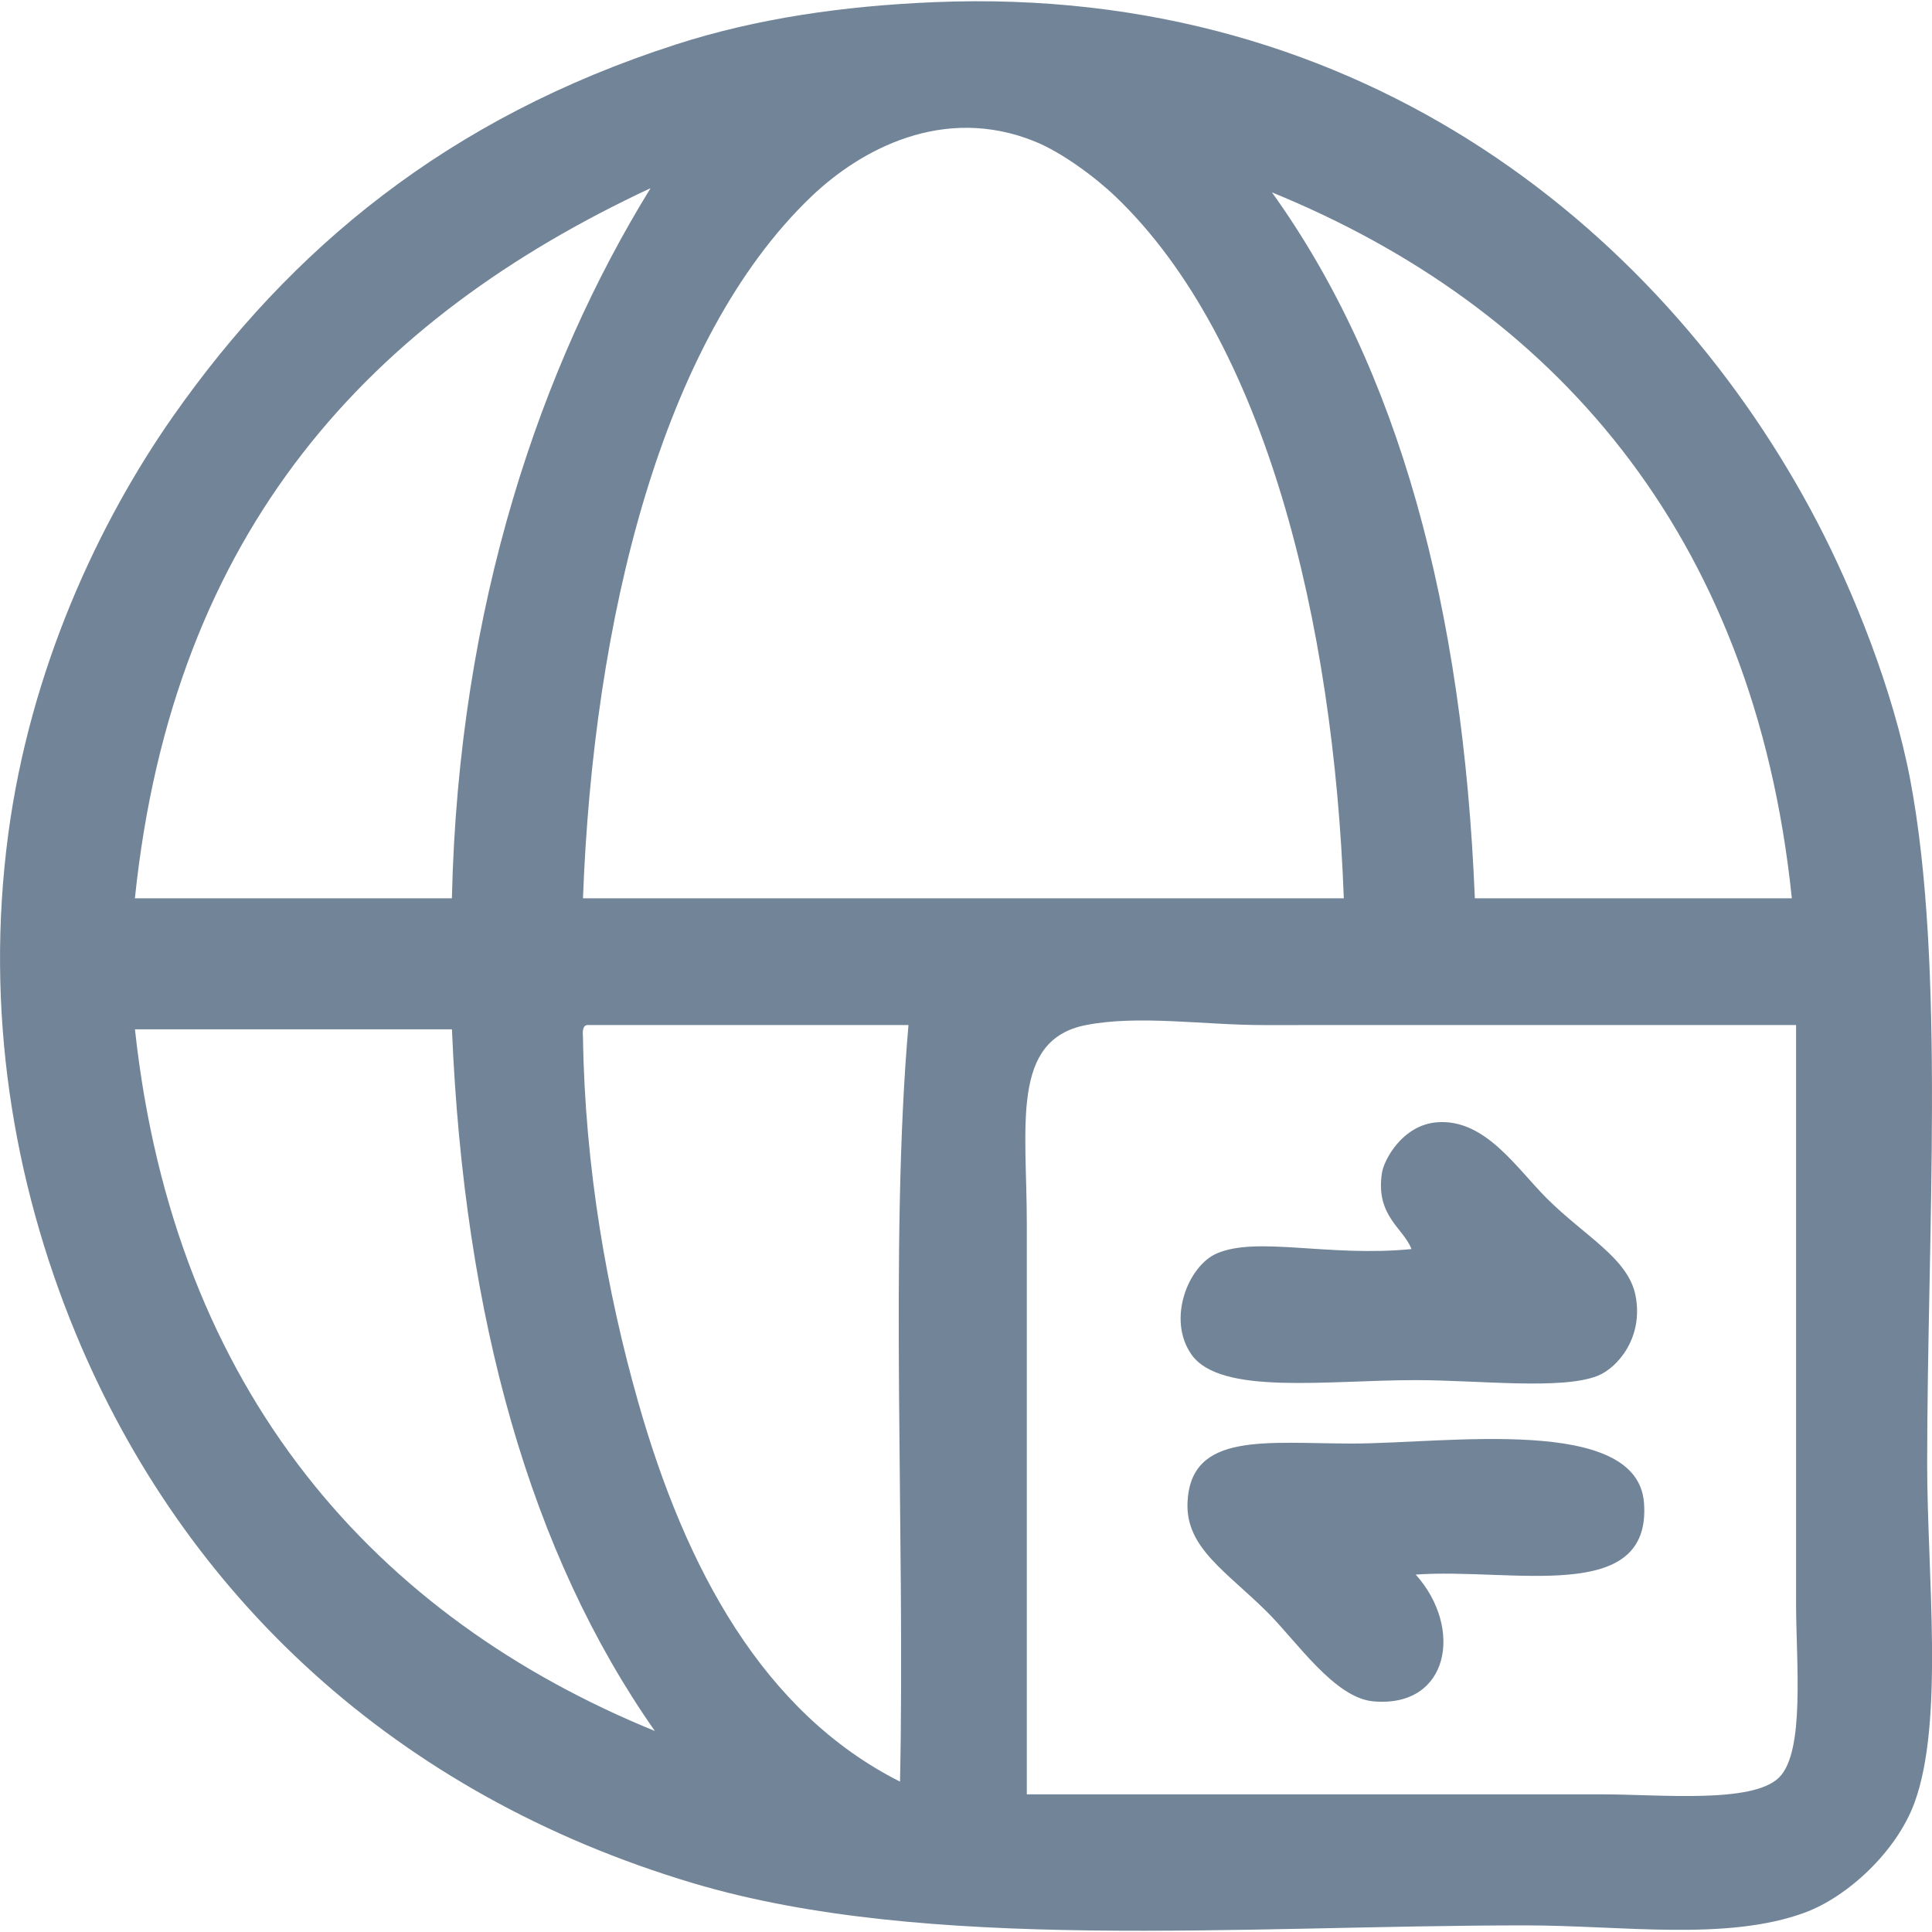
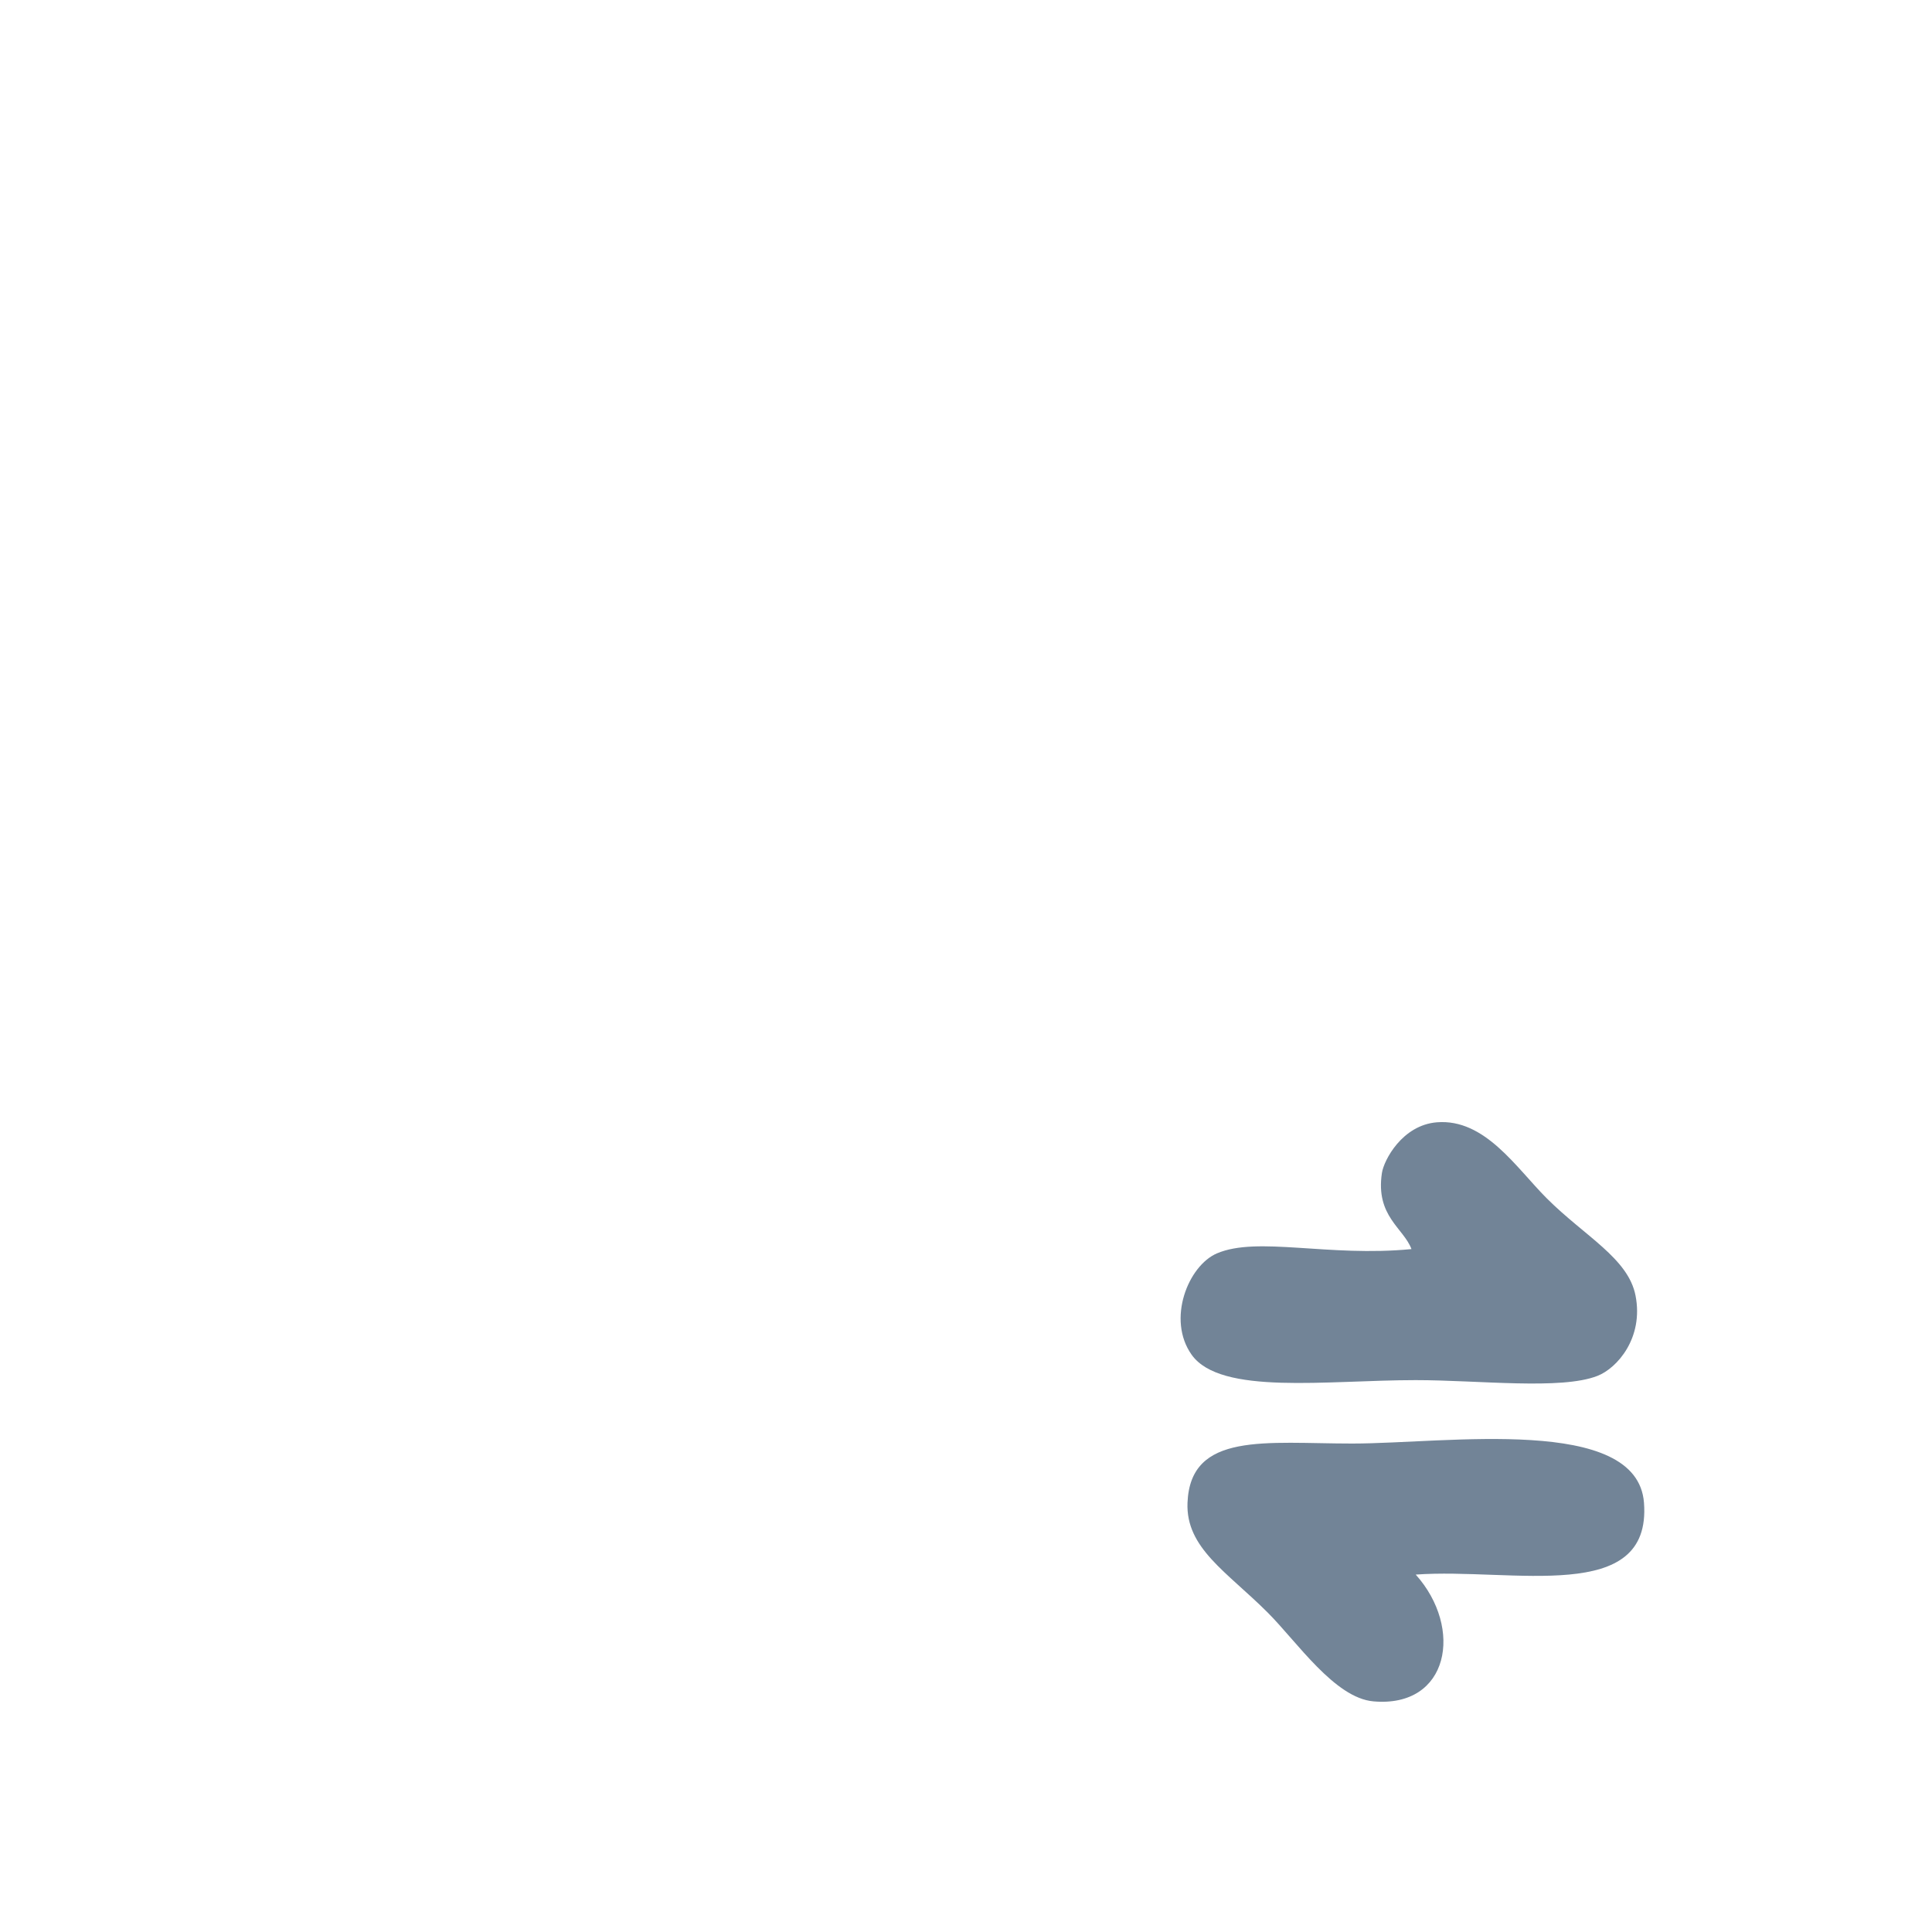
<svg xmlns="http://www.w3.org/2000/svg" version="1.1" id="Layer_1" x="0px" y="0px" width="40px" height="40px" viewBox="0 0 40 40" xml:space="preserve">
  <g>
-     <path fill-rule="evenodd" clip-rule="evenodd" fill="#728497" d="M19.333,0.045c8.971-0.379,15.21,4.861,18.291,10.764   c0.747,1.431,1.574,3.477,1.926,5.338c0.732,3.881,0.35,9.396,0.35,14.177c0,2.251,0.354,5.323-0.263,7.001   c-0.369,1.008-1.385,1.949-2.275,2.275c-1.621,0.595-3.793,0.263-5.775,0.263c-5.904,0-12.396,0.571-17.241-0.875   c-6.165-1.841-10.538-5.97-12.777-11.377c-1.313-3.173-1.879-6.71-1.4-10.326c0.457-3.45,1.886-6.485,3.413-8.664   c2.43-3.466,5.679-6.176,10.414-7.701C15.671,0.38,17.459,0.124,19.333,0.045z M23.097,4.071c-0.433-0.414-1.114-0.914-1.662-1.138   c-1.909-0.781-3.635,0.177-4.639,1.138c-3.11,2.975-4.513,8.793-4.726,14.527c5.251,0,10.502,0,15.752,0   C27.613,12.879,26.199,7.039,23.097,4.071z M2.793,18.598c2.188,0,4.376,0,6.563,0c0.137-6.077,1.854-11.039,4.113-14.702   C7.704,6.588,3.589,10.933,2.793,18.598z M30.535,18.598c2.188,0,4.376,0,6.563,0c-0.785-7.616-5.003-12.265-10.764-14.615   C28.957,7.633,30.29,12.571,30.535,18.598z M12.07,21.485c0.04,2.698,0.501,5.279,1.138,7.526c0.987,3.481,2.599,6.449,5.426,7.876   c0.108-5.12-0.221-11.134,0.175-15.665c-2.217,0-4.434,0-6.651,0C12.056,21.237,12.063,21.361,12.07,21.485z M26.16,21.223   c-1.241,0-2.576-0.214-3.676,0c-1.564,0.305-1.225,2.095-1.225,4.113c0,3.732,0,8.715,0,11.814c3.832,0,7.963,0,11.901,0   c1.216,0,3.127,0.198,3.676-0.351c0.539-0.539,0.35-2.383,0.35-3.588c0-4.111,0-8.161,0-11.989   C33.424,21.223,29.78,21.223,26.16,21.223z M13.558,35.838c-2.572-3.67-3.95-8.535-4.201-14.527c-2.188,0-4.375,0-6.563,0   C3.613,28.863,7.818,33.496,13.558,35.838z" />
    <path fill-rule="evenodd" clip-rule="evenodd" fill="#728497" d="M29.223,25.861c-0.161-0.434-0.747-0.68-0.612-1.575   c0.04-0.266,0.42-0.992,1.138-1.05c0.994-0.08,1.641,0.94,2.275,1.574c0.786,0.786,1.687,1.24,1.838,2.014   c0.171,0.875-0.38,1.502-0.788,1.662c-0.751,0.295-2.454,0.088-3.763,0.088c-1.841,0-4.038,0.319-4.639-0.525   c-0.519-0.73-0.073-1.845,0.525-2.1C26.038,25.591,27.503,26.029,29.223,25.861z" />
    <path fill-rule="evenodd" clip-rule="evenodd" fill="#728497" d="M29.311,32.6c0.995,1.11,0.691,2.763-0.875,2.625   c-0.803-0.069-1.585-1.234-2.188-1.837c-0.846-0.846-1.7-1.336-1.662-2.275c0.059-1.476,1.626-1.226,3.413-1.226   c1.947,0,5.899-0.599,6.038,1.226C34.198,33.239,31.312,32.456,29.311,32.6z" />
  </g>
</svg>